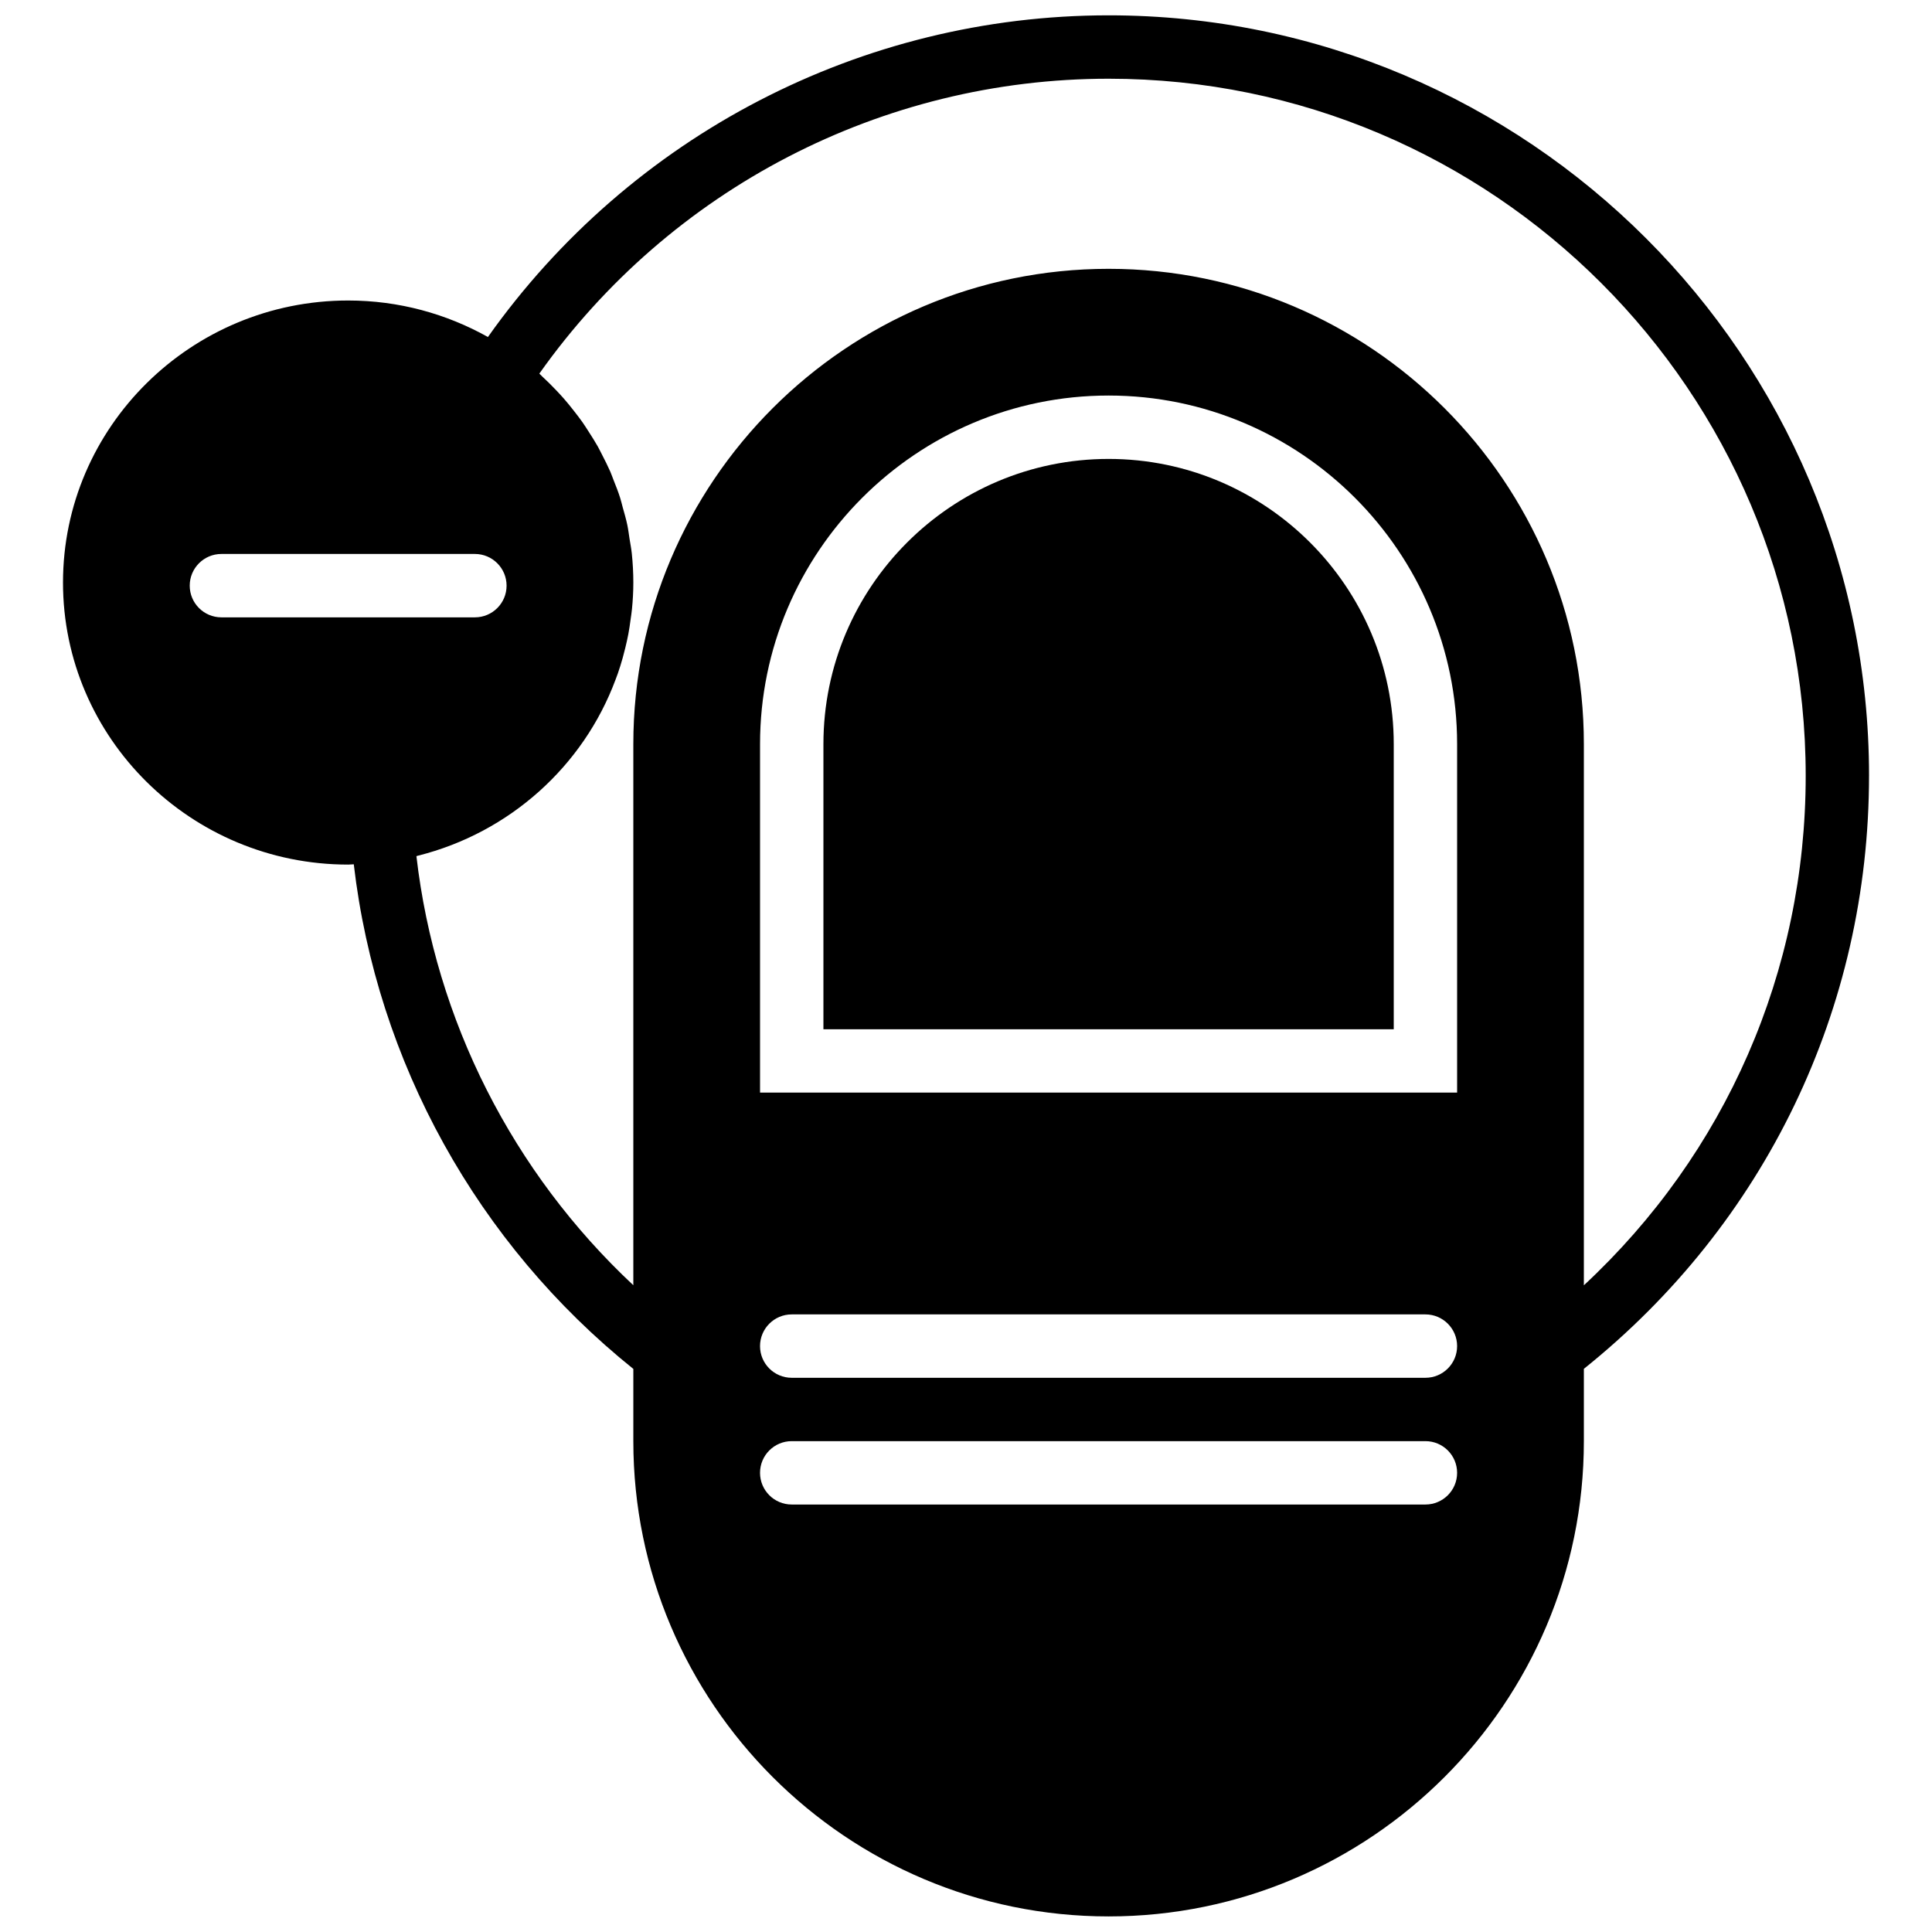
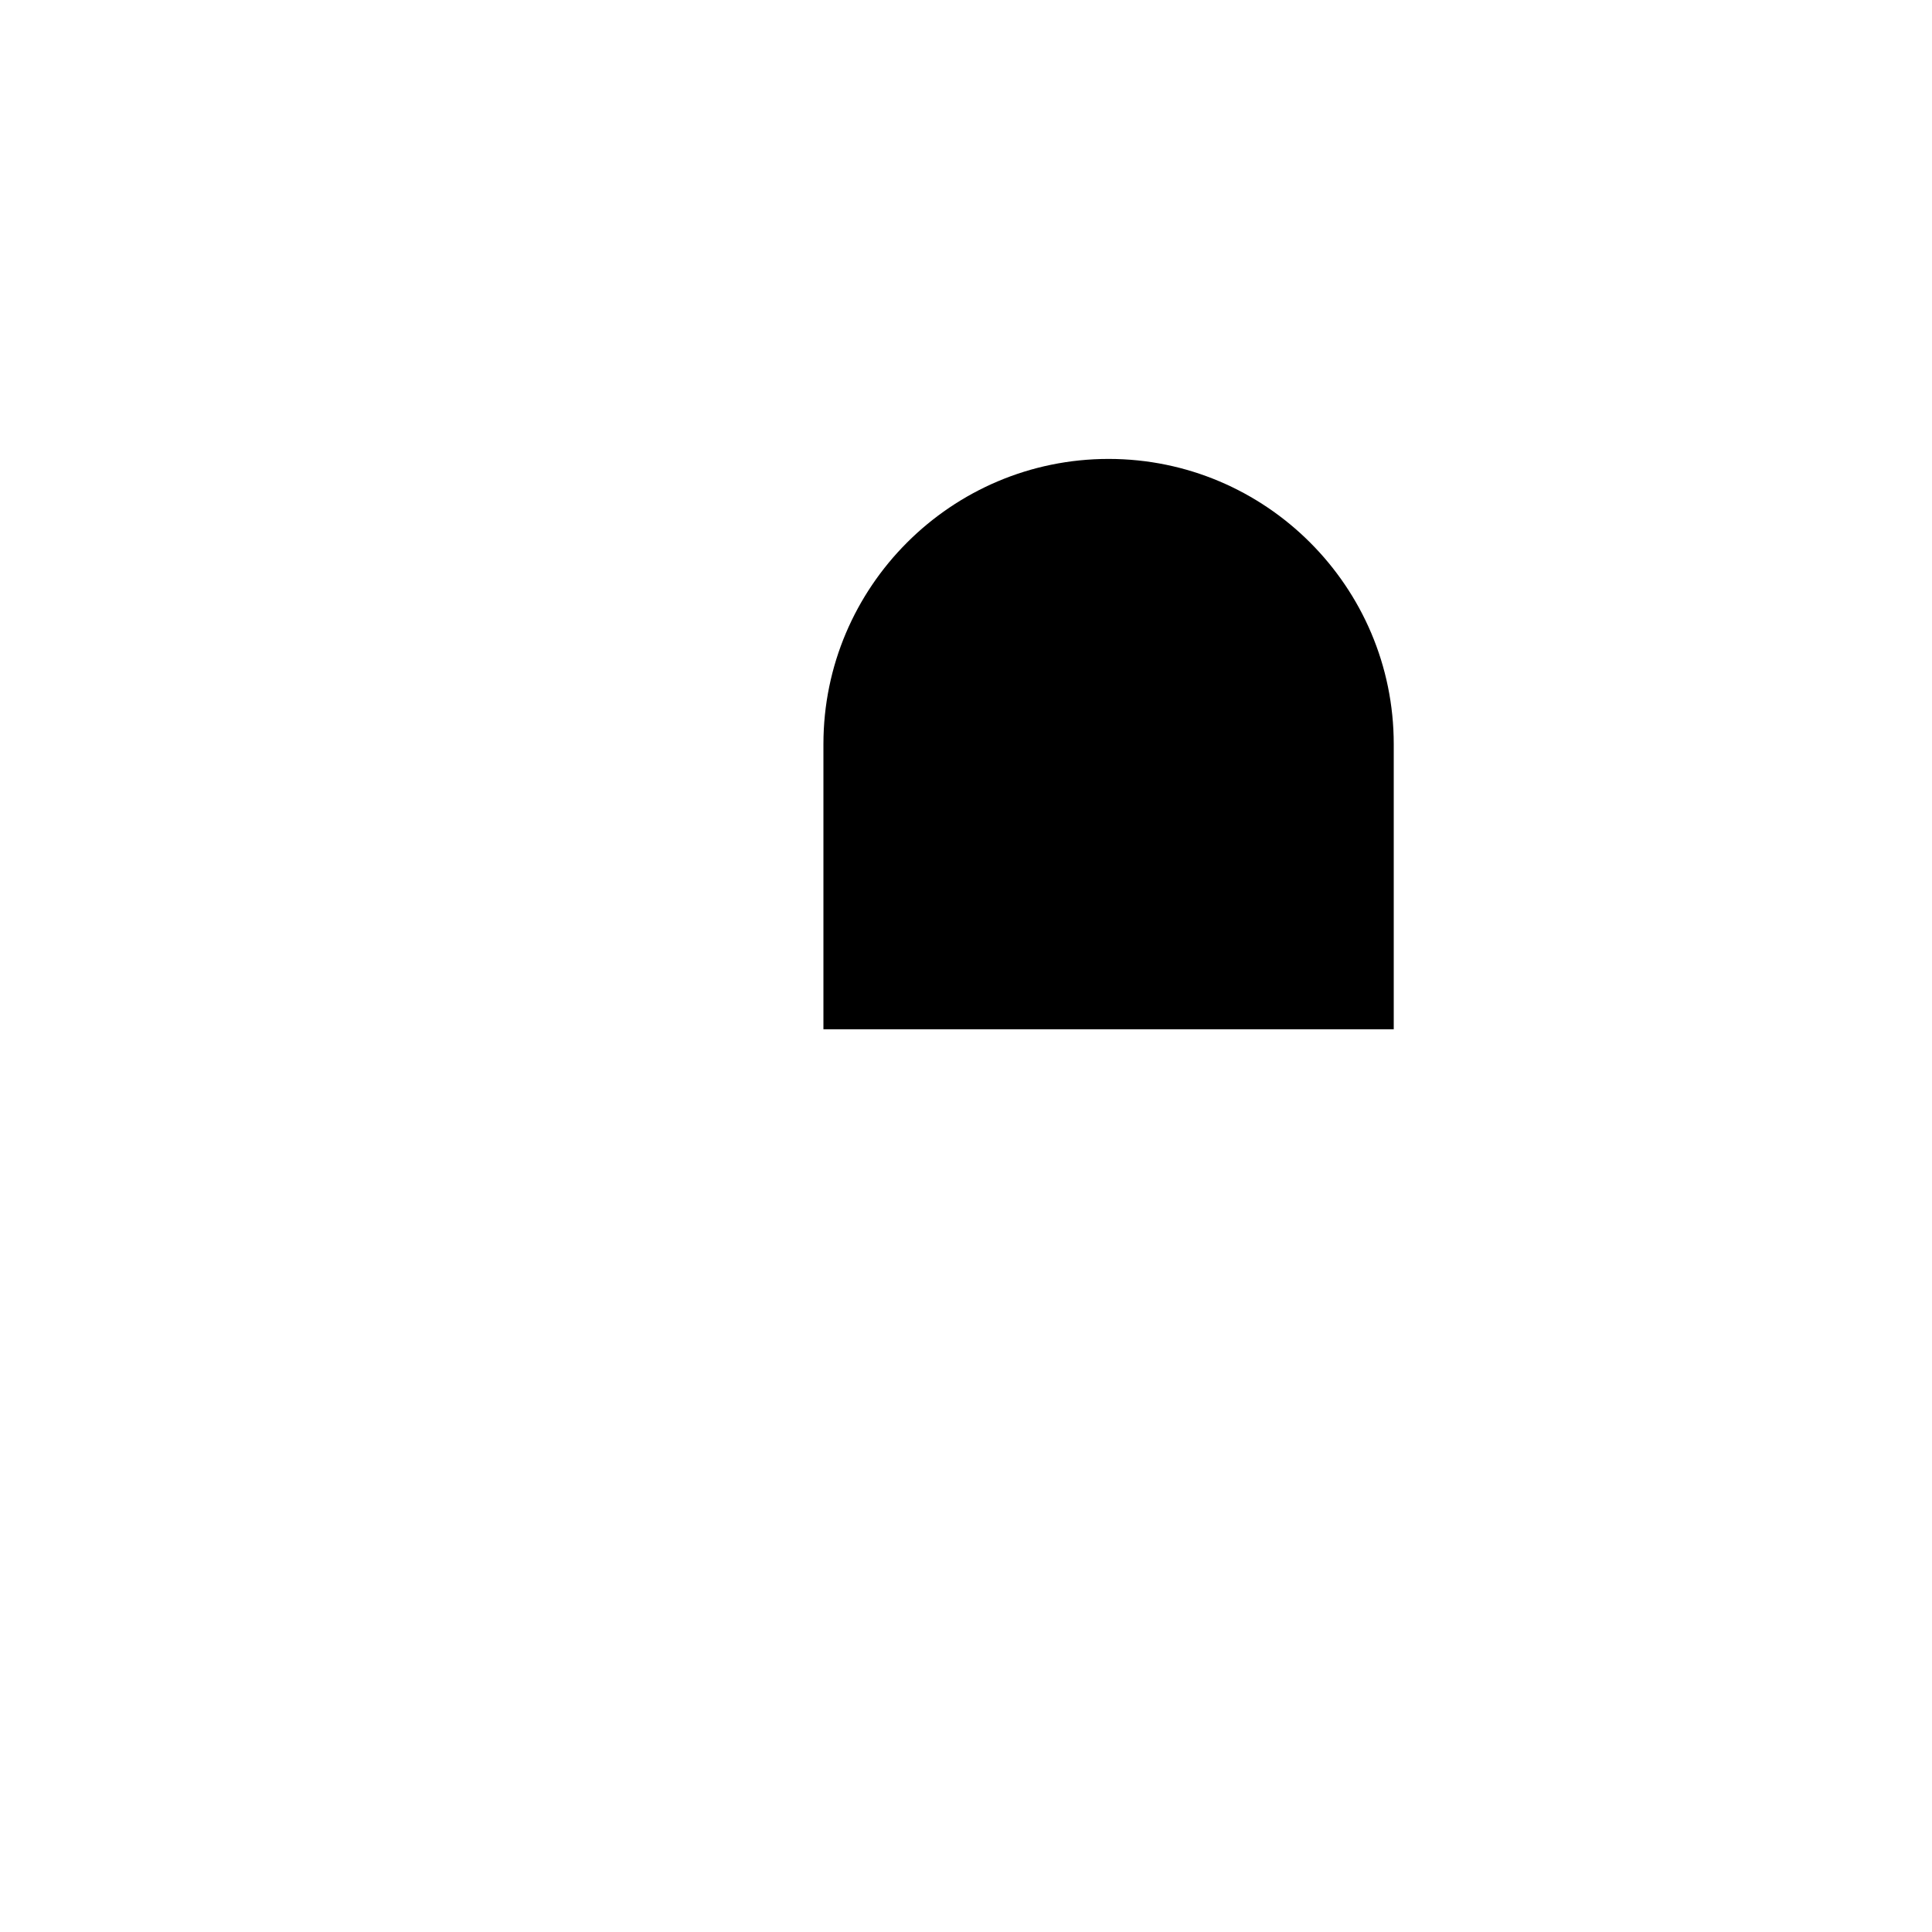
<svg xmlns="http://www.w3.org/2000/svg" width="800px" height="800px" version="1.1" viewBox="144 144 512 512">
  <defs>
    <clipPath id="a">
-       <path d="m160 148.09h480v503.81h-480z" />
-     </clipPath>
+       </clipPath>
  </defs>
  <path d="m437.79 265.62c-41.664 0-75.574 33.898-75.574 75.574v75.57h151.14v-75.57c0-41.676-33.906-75.574-75.57-75.574" fill-rule="evenodd" />
  <g clip-path="url(#a)">
-     <path d="m563.74 484.6v-143.41c0-69.449-56.504-125.95-125.95-125.95-69.449 0-125.95 56.504-125.95 125.95v143.41c-31.934-29.844-52.465-70.207-57.484-113.71 0.152-0.043 0.293-0.094 0.445-0.133 24.242-6.082 43.805-23.73 52.336-46.672 0.203-0.527 0.395-1.039 0.582-1.57 0.477-1.367 0.906-2.754 1.301-4.164 0.25-0.891 0.477-1.781 0.695-2.68 0.285-1.199 0.57-2.391 0.797-3.609 0.246-1.277 0.422-2.562 0.598-3.856 0.125-0.938 0.285-1.871 0.371-2.828 0.227-2.309 0.359-4.637 0.359-6.996 0-2.617-0.145-5.195-0.41-7.742-0.137-1.293-0.387-2.551-0.59-3.82-0.191-1.227-0.336-2.457-0.586-3.66-0.336-1.602-0.789-3.164-1.234-4.734-0.227-0.824-0.414-1.664-0.672-2.477-0.512-1.641-1.152-3.227-1.781-4.812-0.285-0.715-0.527-1.445-0.832-2.148-0.664-1.512-1.41-2.973-2.164-4.445-0.395-0.754-0.758-1.527-1.176-2.266-0.73-1.293-1.531-2.543-2.336-3.797-0.578-0.898-1.141-1.805-1.754-2.668-0.723-1.023-1.496-2.016-2.277-3.008-0.848-1.082-1.703-2.148-2.609-3.18-0.648-0.742-1.312-1.445-1.984-2.16-1.199-1.266-2.434-2.492-3.719-3.676-0.277-0.254-0.512-0.531-0.789-0.781 34.672-48.988 90.836-78.148 150.87-78.148 101.86 0 184.73 82.875 184.73 184.73 0 51.867-21.254 100.13-58.777 135.02zm-33.59-51.047h-184.73v-92.363c0-50.926 41.441-92.367 92.367-92.367 50.926 0 92.363 41.441 92.363 92.367zm-8.395 75.574h-167.94c-4.637 0-8.398-3.754-8.398-8.398 0-4.637 3.762-8.398 8.398-8.398h167.94c4.633 0 8.395 3.762 8.395 8.398 0 4.644-3.762 8.398-8.395 8.398zm0 33.586h-167.94c-4.637 0-8.398-3.754-8.398-8.398 0-4.633 3.762-8.395 8.398-8.395h167.94c4.633 0 8.395 3.762 8.395 8.395 0 4.644-3.762 8.398-8.395 8.398zm-319.08-235.11c-4.633 0-8.395-3.754-8.395-8.398 0-4.637 3.762-8.398 8.395-8.398h67.176c4.637 0 8.398 3.762 8.398 8.398 0 4.644-3.762 8.398-8.398 8.398zm436.64 41.98c0-111.11-90.402-201.52-201.52-201.52-65.461 0-126.67 31.844-164.49 85.246-10.957-6.129-23.578-9.672-37.035-9.672-41.668 0-75.574 33.535-75.574 74.746 0 41.211 33.906 74.742 75.574 74.742 0.504 0 0.988-0.066 1.484-0.078 6.121 52.398 32.781 100.57 74.086 133.73v19.145c0 69.457 56.504 125.95 125.95 125.95 69.449 0 125.95-56.496 125.95-125.95v-19.164c48.047-38.496 75.57-95.504 75.57-157.17z" fill-rule="evenodd" />
-   </g>
+     </g>
</svg>